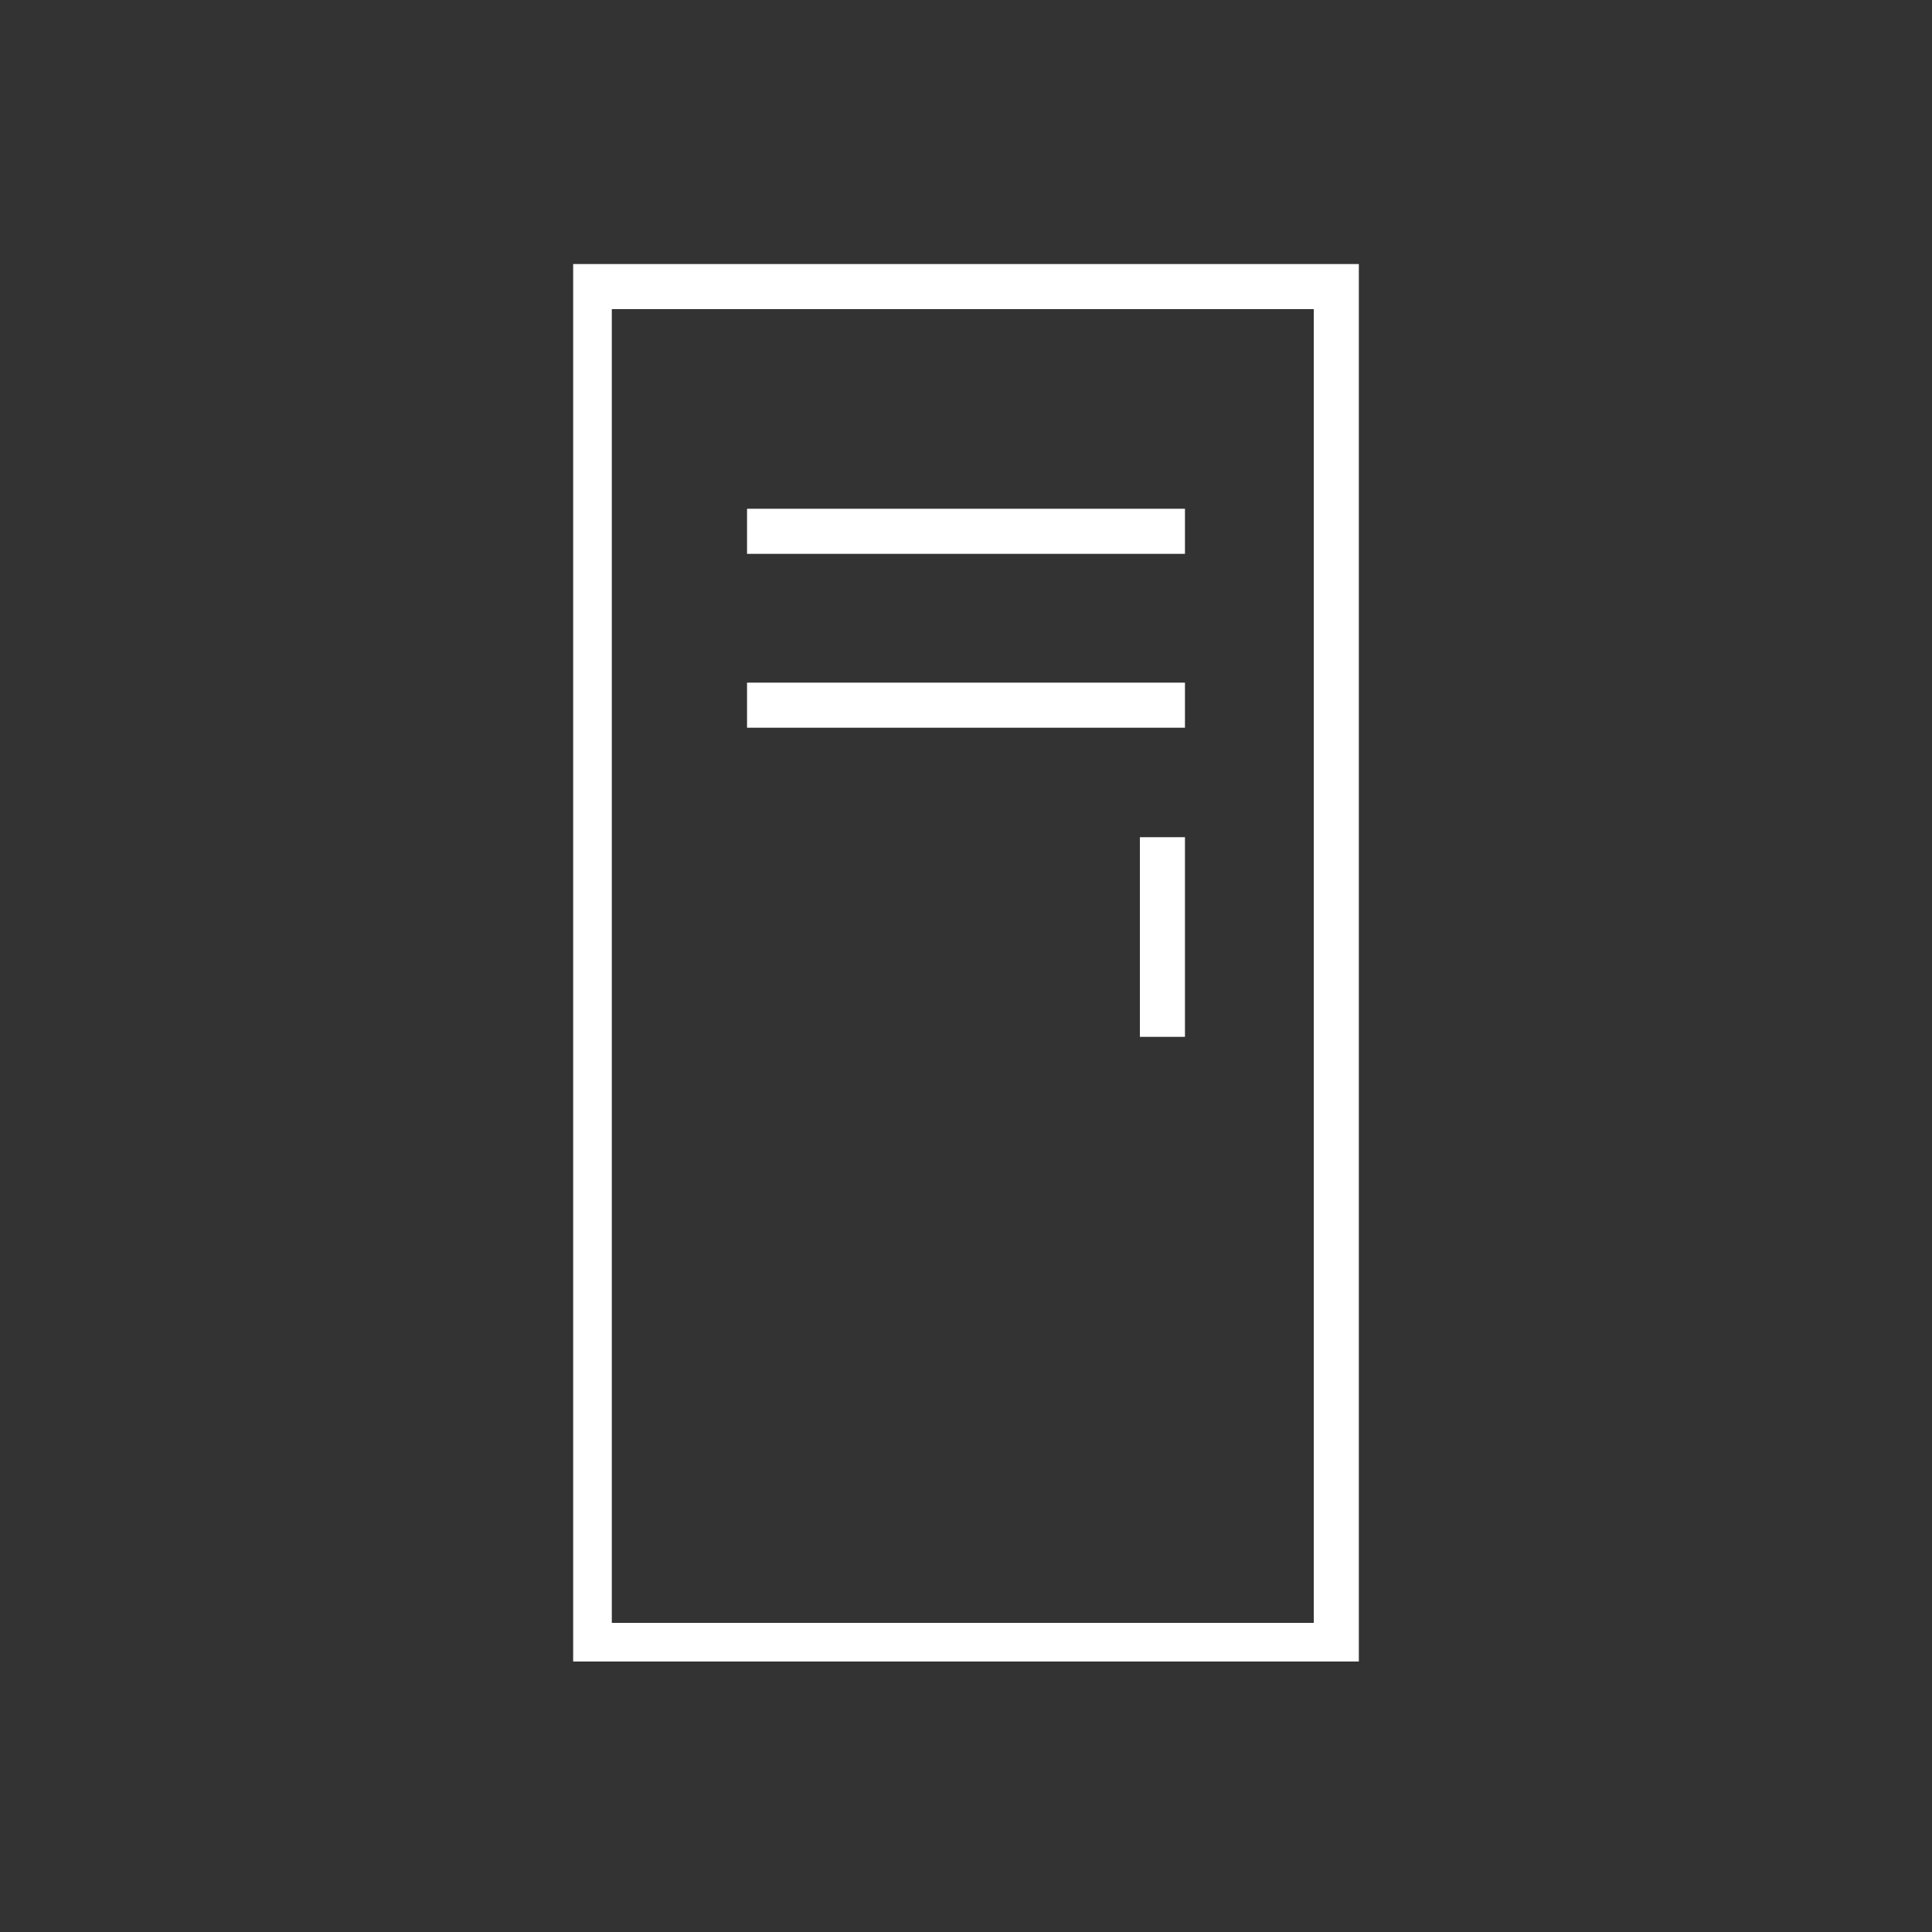
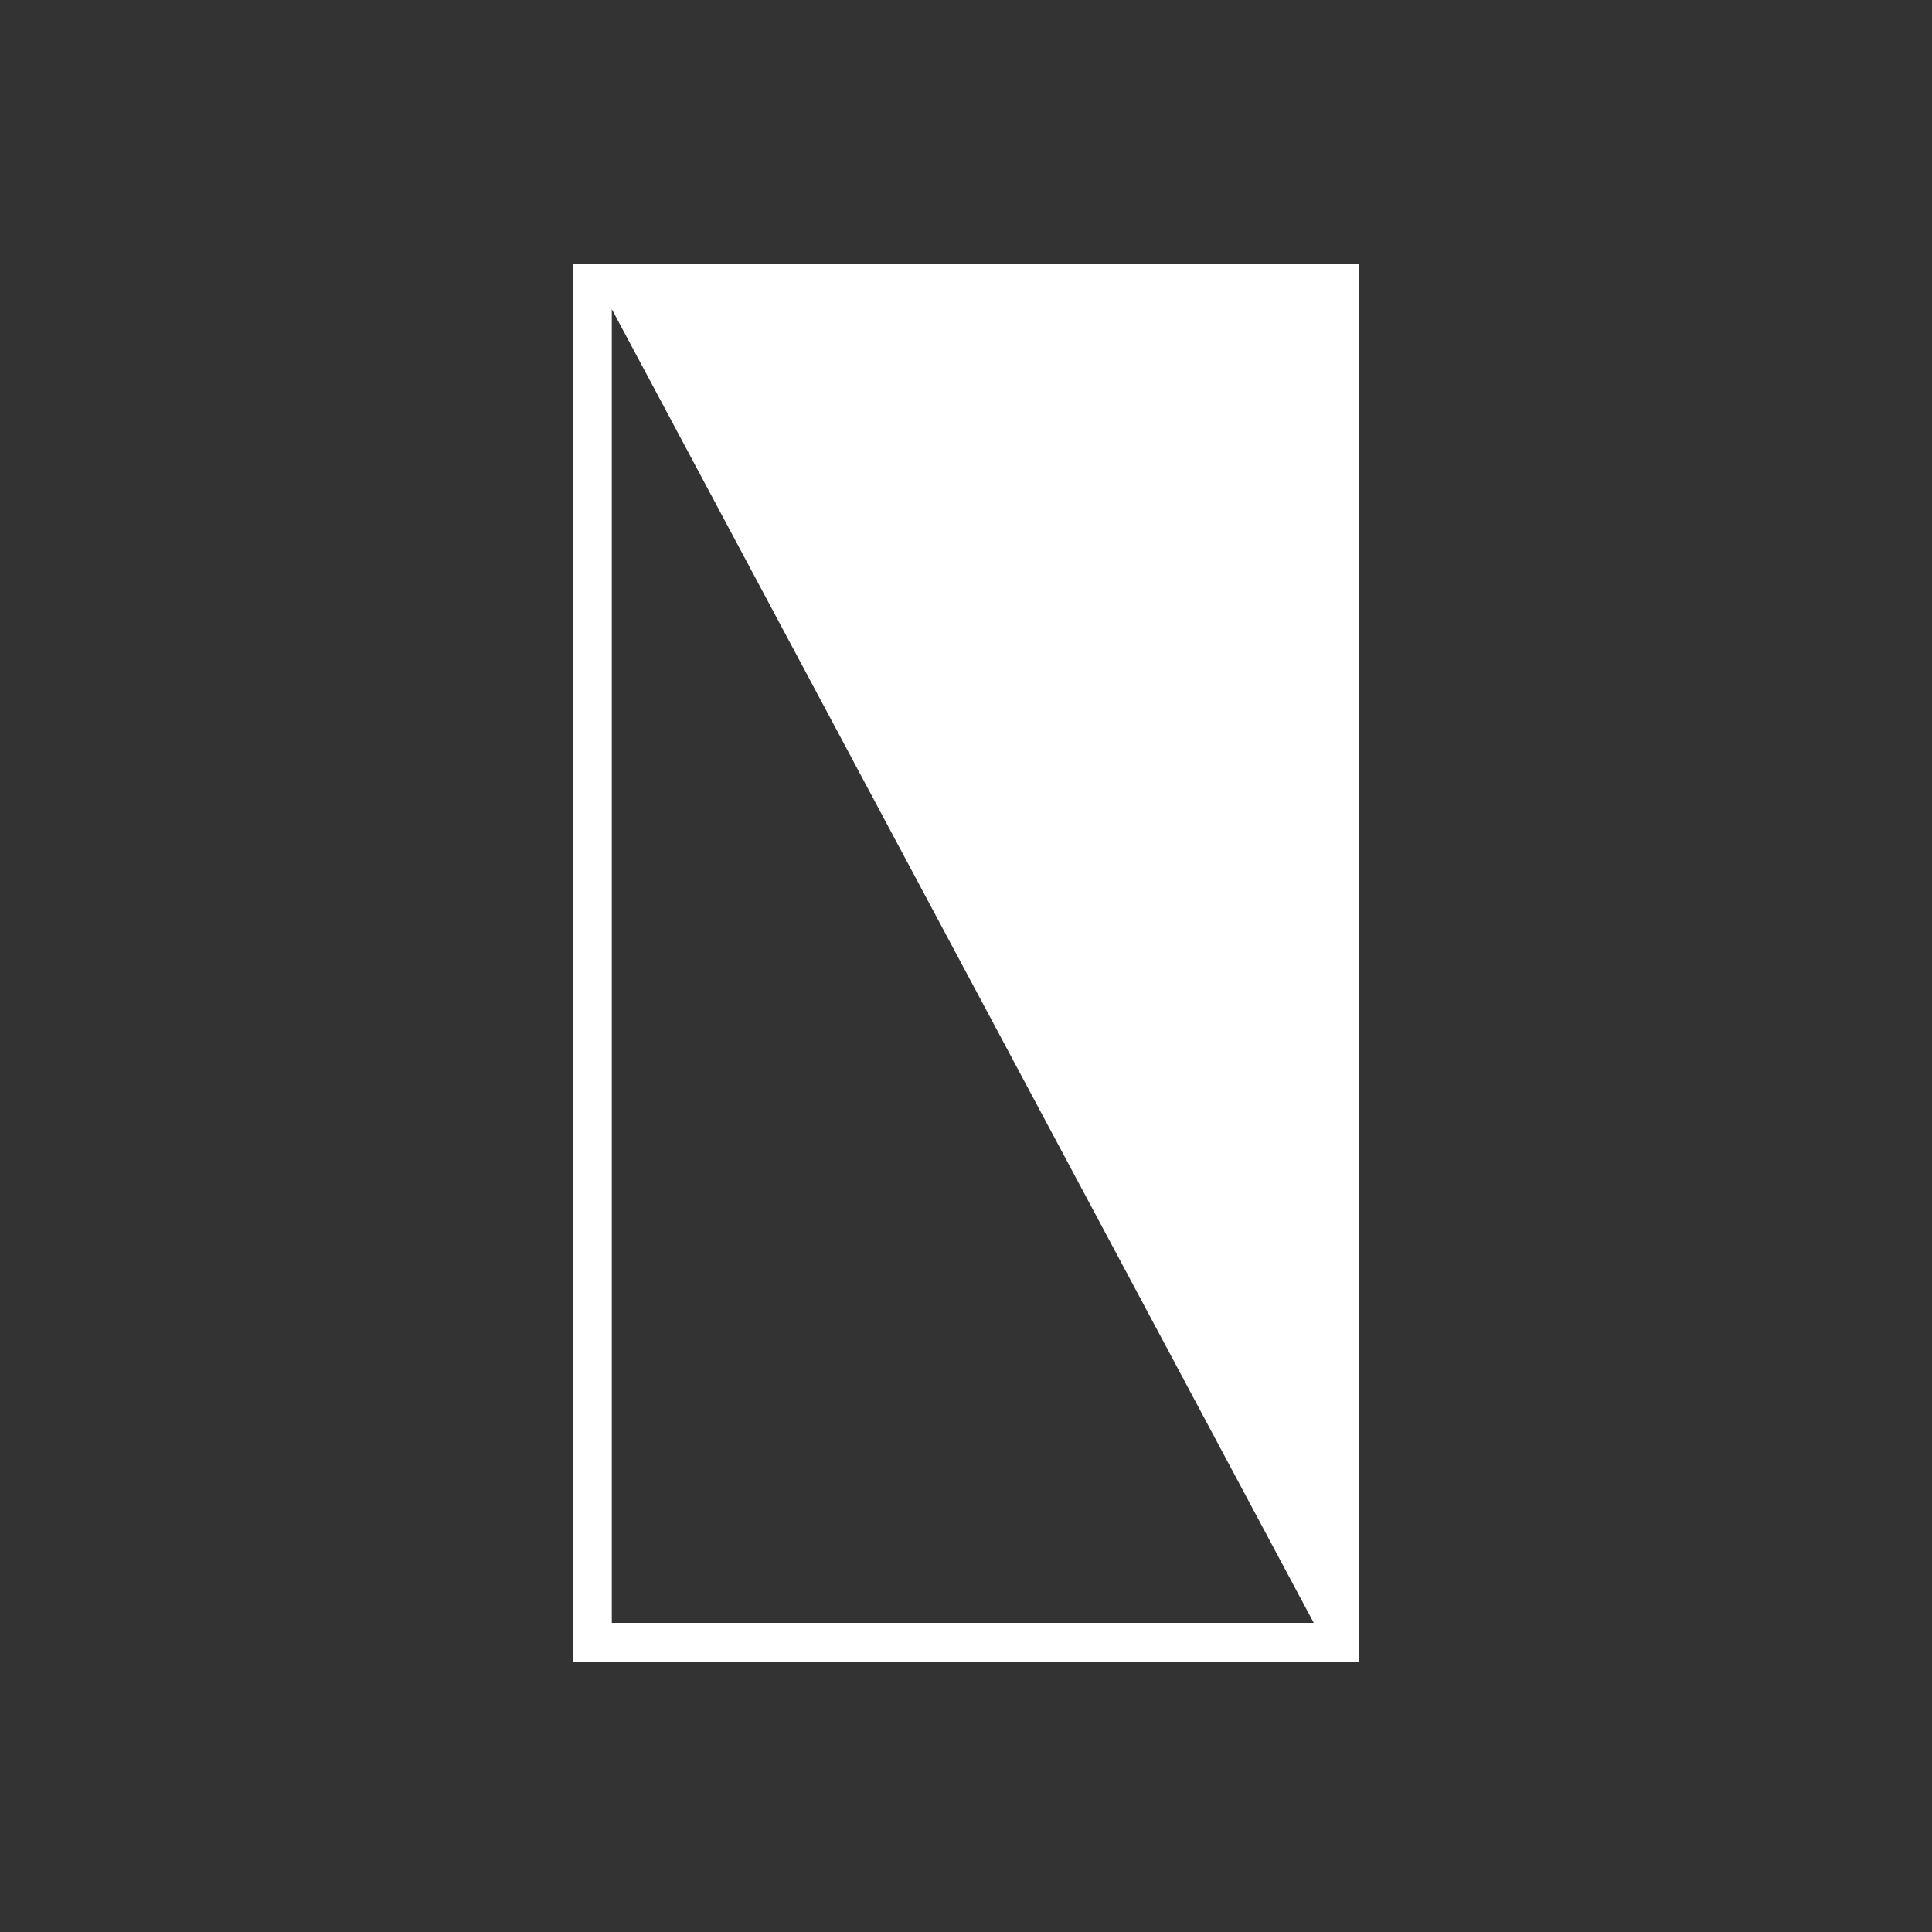
<svg xmlns="http://www.w3.org/2000/svg" id="_图层_1" data-name="图层_1" version="1.1" viewBox="0 0 30 30">
  <rect x="0" y="0" width="30" height="30" fill="#333333" stroke="none" />
  <defs>
    <style>
      .st0 {
        fill: #fff;
      }
    </style>
  </defs>
-   <path class="st0" d="M20.4,25.2h-10.9V4.8h10.9M21.1,4.1h-12.2v21.7h12.2V4.1Z" />
+   <path class="st0" d="M20.4,25.2h-10.9V4.8M21.1,4.1h-12.2v21.7h12.2V4.1Z" />
  <rect class="st0" x="11.6" y="7.9" width="6.8" height=".7" />
-   <rect class="st0" x="11.6" y="10.6" width="6.8" height=".7" />
  <rect class="st0" x="17.7" y="13" width=".7" height="3.1" />
</svg>